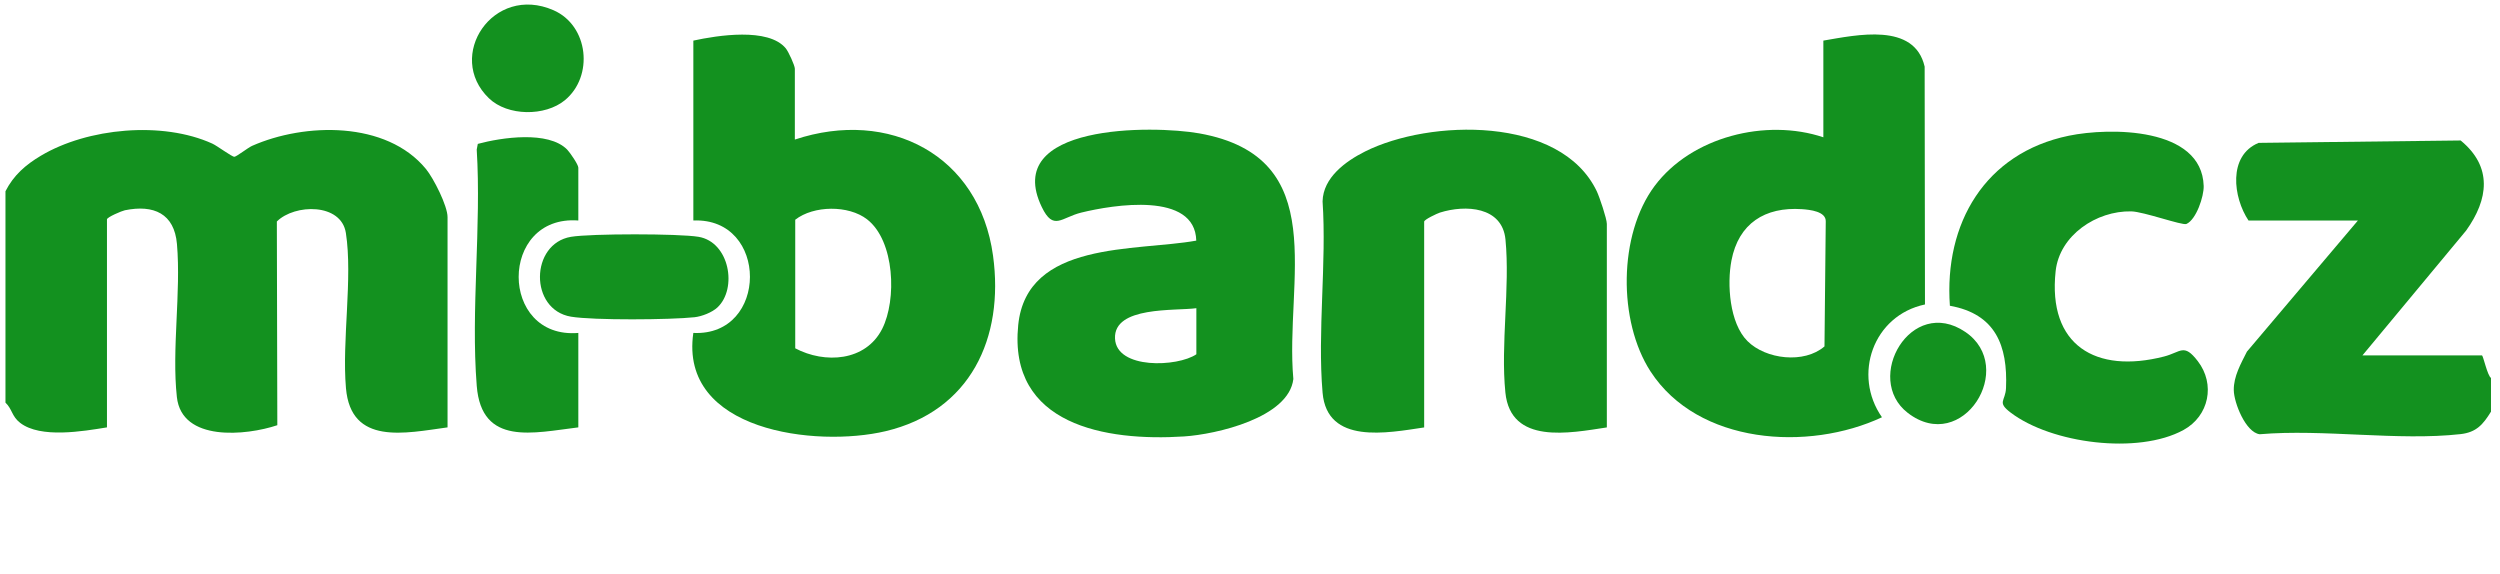
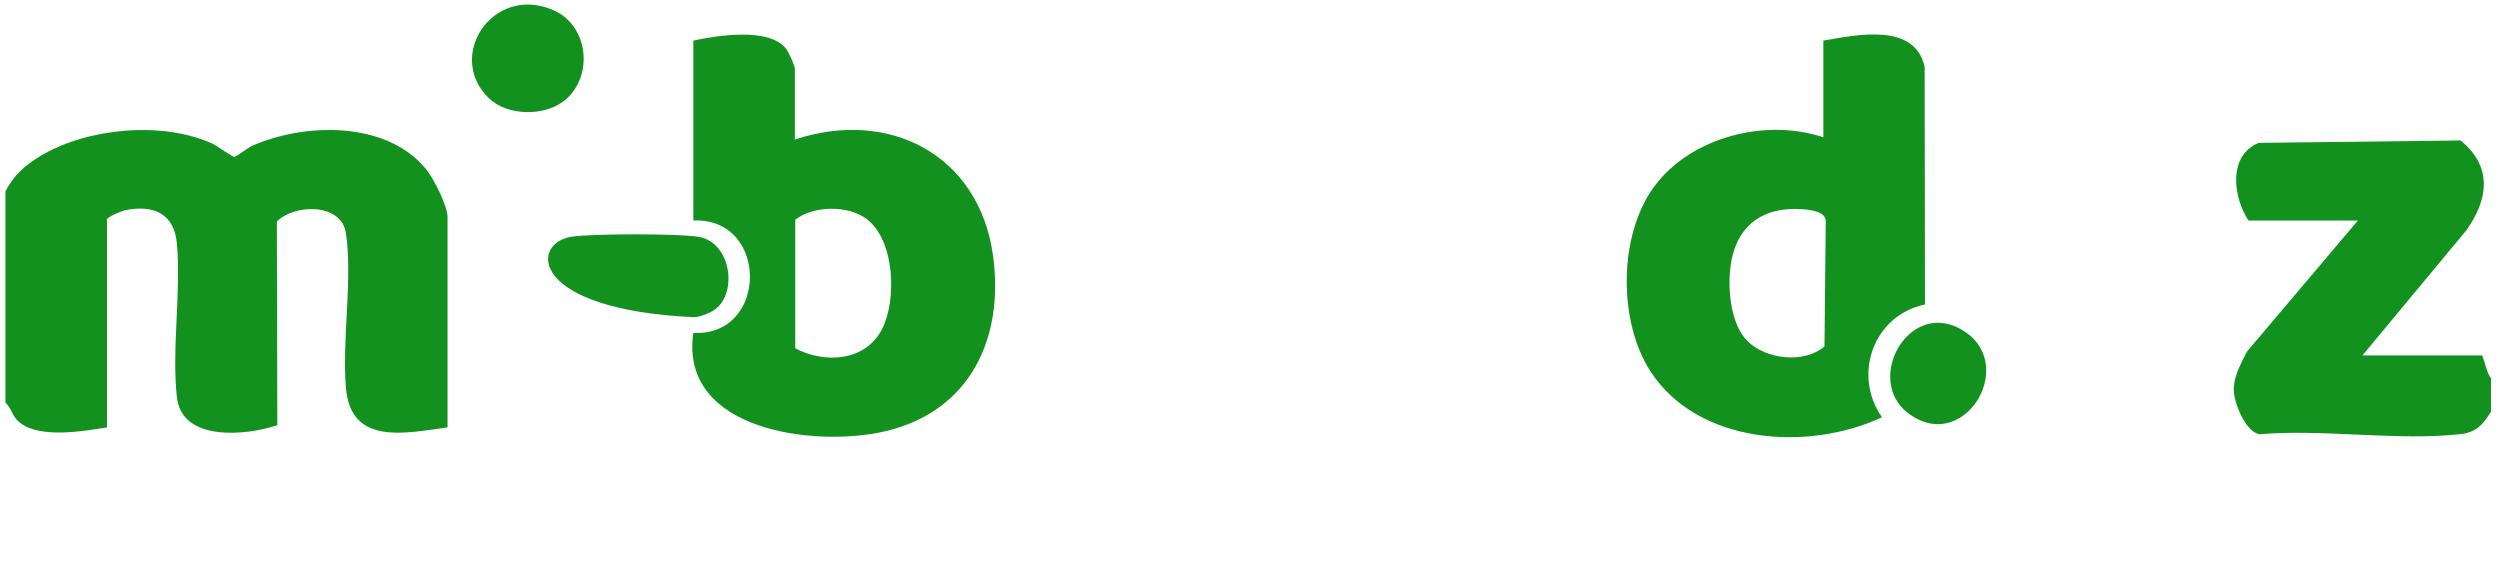
<svg xmlns="http://www.w3.org/2000/svg" width="257" height="59" viewBox="0 0 257 59" fill="none">
  <path d="M43.784 17.368C39.712 12.413 31.326 12.601 25.91 14.996C25.502 15.177 24.319 16.103 24.094 16.117C23.851 16.131 22.332 14.993 21.822 14.761C16.695 12.431 9.009 13.144 4.203 16.008C2.628 16.945 1.4 18.015 0.562 19.66V41.39C1.265 42.054 1.198 42.794 2.072 43.47C4.173 45.092 8.536 44.333 10.996 43.934V22.552C10.996 22.325 12.534 21.675 12.837 21.615C15.8 21.011 17.922 21.951 18.191 25.087C18.62 30.069 17.646 35.906 18.182 40.815C18.687 45.44 25.295 44.786 28.509 43.711L28.46 22.768C30.303 20.944 35.08 20.86 35.557 23.954C36.272 28.579 35.142 35.013 35.564 39.898C36.075 45.828 41.667 44.523 46.008 43.934V22.32C46.008 21.157 44.572 18.326 43.786 17.37L43.784 17.368Z" fill="#13911F" />
  <path d="M255.145 36.538H242.856L253.517 23.704C255.82 20.489 256.256 17.148 252.954 14.441L232.184 14.687C229.005 16.006 229.571 20.311 231.147 22.669H242.393L230.985 36.146C230.371 37.369 229.61 38.689 229.633 40.11C229.654 41.43 230.862 44.452 232.295 44.64C238.845 44.083 246.531 45.345 252.942 44.628C254.575 44.445 255.268 43.628 256.073 42.317V38.849C255.709 38.634 255.27 36.538 255.145 36.538Z" fill="#13911F" />
  <path d="M102.084 26.281C100.667 15.935 91.416 11.119 81.71 14.347V7.065C81.71 6.733 81.054 5.312 80.785 4.98C79.007 2.797 73.725 3.641 71.276 4.175V22.667C79.051 22.34 79.018 34.599 71.274 34.225C69.806 44.348 83.913 46.012 91.031 44.328C99.751 42.264 103.246 34.757 102.084 26.281ZM90.686 33.812C88.989 37.154 84.792 37.414 81.75 35.806V22.588C83.639 21.112 87.224 21.068 89.135 22.547C91.991 24.758 92.2 30.827 90.686 33.812Z" fill="#13911F" />
  <path d="M197.887 31.299L197.854 6.852C196.804 2.268 190.859 3.598 187.441 4.174V14.114C181.554 12.136 173.87 14.06 170.091 19.124C166.367 24.116 166.323 33.019 169.674 38.183C174.547 45.695 185.897 46.438 193.465 42.894C190.425 38.54 192.561 32.423 197.887 31.299ZM187.557 35.611C185.461 37.419 181.522 36.941 179.641 35.066C177.782 33.214 177.527 29.197 177.995 26.771C178.725 22.979 181.427 21.241 185.248 21.503C186.052 21.559 187.726 21.731 187.687 22.768L187.557 35.611Z" fill="#13911F" />
-   <path d="M123.274 13.709C118.535 12.869 102.958 12.704 107.097 21.287C108.296 23.775 109.102 22.357 111.159 21.853C114.445 21.048 122.85 19.674 122.977 24.736C116.742 25.861 105.548 24.712 104.672 33.418C103.637 43.694 113.665 45.389 121.72 44.866C125.022 44.653 132.495 42.945 132.956 38.962C132.054 28.922 137 16.149 123.274 13.709ZM122.986 36.419C121.069 37.732 114.762 37.997 114.623 34.796C114.479 31.443 120.825 31.981 122.986 31.682V36.419Z" fill="#13911F" />
-   <path d="M165.185 43.938C161.359 44.518 155.296 45.741 154.753 40.352C154.253 35.393 155.243 29.584 154.763 24.624C154.433 21.231 150.654 21.025 148.02 21.855C147.744 21.944 146.404 22.566 146.404 22.788V43.94C142.618 44.502 136.422 45.739 135.961 40.366C135.423 34.086 136.388 27.063 135.961 20.702C136.014 18.256 138.326 16.578 140.325 15.575C146.963 12.25 160.429 11.876 164.148 19.66C164.431 20.254 165.183 22.489 165.183 23.02V43.94L165.185 43.938Z" fill="#13911F" />
-   <path d="M200.448 31.432C199.843 22.97 204.058 15.734 212.667 13.954C216.875 13.084 226.358 13.049 226.539 19.122C226.569 20.176 225.781 22.576 224.761 23.024C224.355 23.202 220.353 21.754 219.092 21.729C215.516 21.654 211.721 24.182 211.32 27.87C210.492 35.496 215.445 38.446 222.449 36.654C224.216 36.201 224.487 35.25 225.927 37.118C227.759 39.492 227.096 42.765 224.459 44.206C219.799 46.752 210.902 45.605 206.701 42.419C205.252 41.319 206.161 41.265 206.219 39.889C206.402 35.505 205.131 32.272 200.448 31.432Z" fill="#13911F" />
-   <path d="M59.452 22.668C51.272 22.058 51.277 34.894 59.452 34.226V43.934C54.855 44.489 49.503 45.897 49.009 39.666C48.392 31.859 49.496 23.267 49.007 15.374L49.118 14.791C51.548 14.135 56.369 13.415 58.302 15.376C58.59 15.669 59.452 16.922 59.452 17.235V22.668Z" fill="#13911F" />
-   <path d="M73.752 31.604C73.2 32.119 72.154 32.527 71.398 32.611C68.948 32.878 61.013 32.94 58.702 32.555C54.396 31.836 54.491 25.047 58.702 24.344C60.735 24.005 69.775 24.005 71.806 24.344C75.004 24.88 75.822 29.666 73.752 31.604Z" fill="#13911F" />
+   <path d="M73.752 31.604C73.2 32.119 72.154 32.527 71.398 32.611C54.396 31.836 54.491 25.047 58.702 24.344C60.735 24.005 69.775 24.005 71.806 24.344C75.004 24.88 75.822 29.666 73.752 31.604Z" fill="#13911F" />
  <path d="M50.261 10.101C45.768 5.777 50.681 -1.67 56.902 1.052C60.526 2.64 61.048 7.855 58.066 10.305C56.035 11.974 52.186 11.956 50.261 10.101Z" fill="#13911F" />
  <path d="M196.118 42.444C191.545 38.919 196.449 30.339 202.035 34.124C207.37 37.74 201.768 46.8 196.118 42.444Z" fill="#13911F" />
</svg>